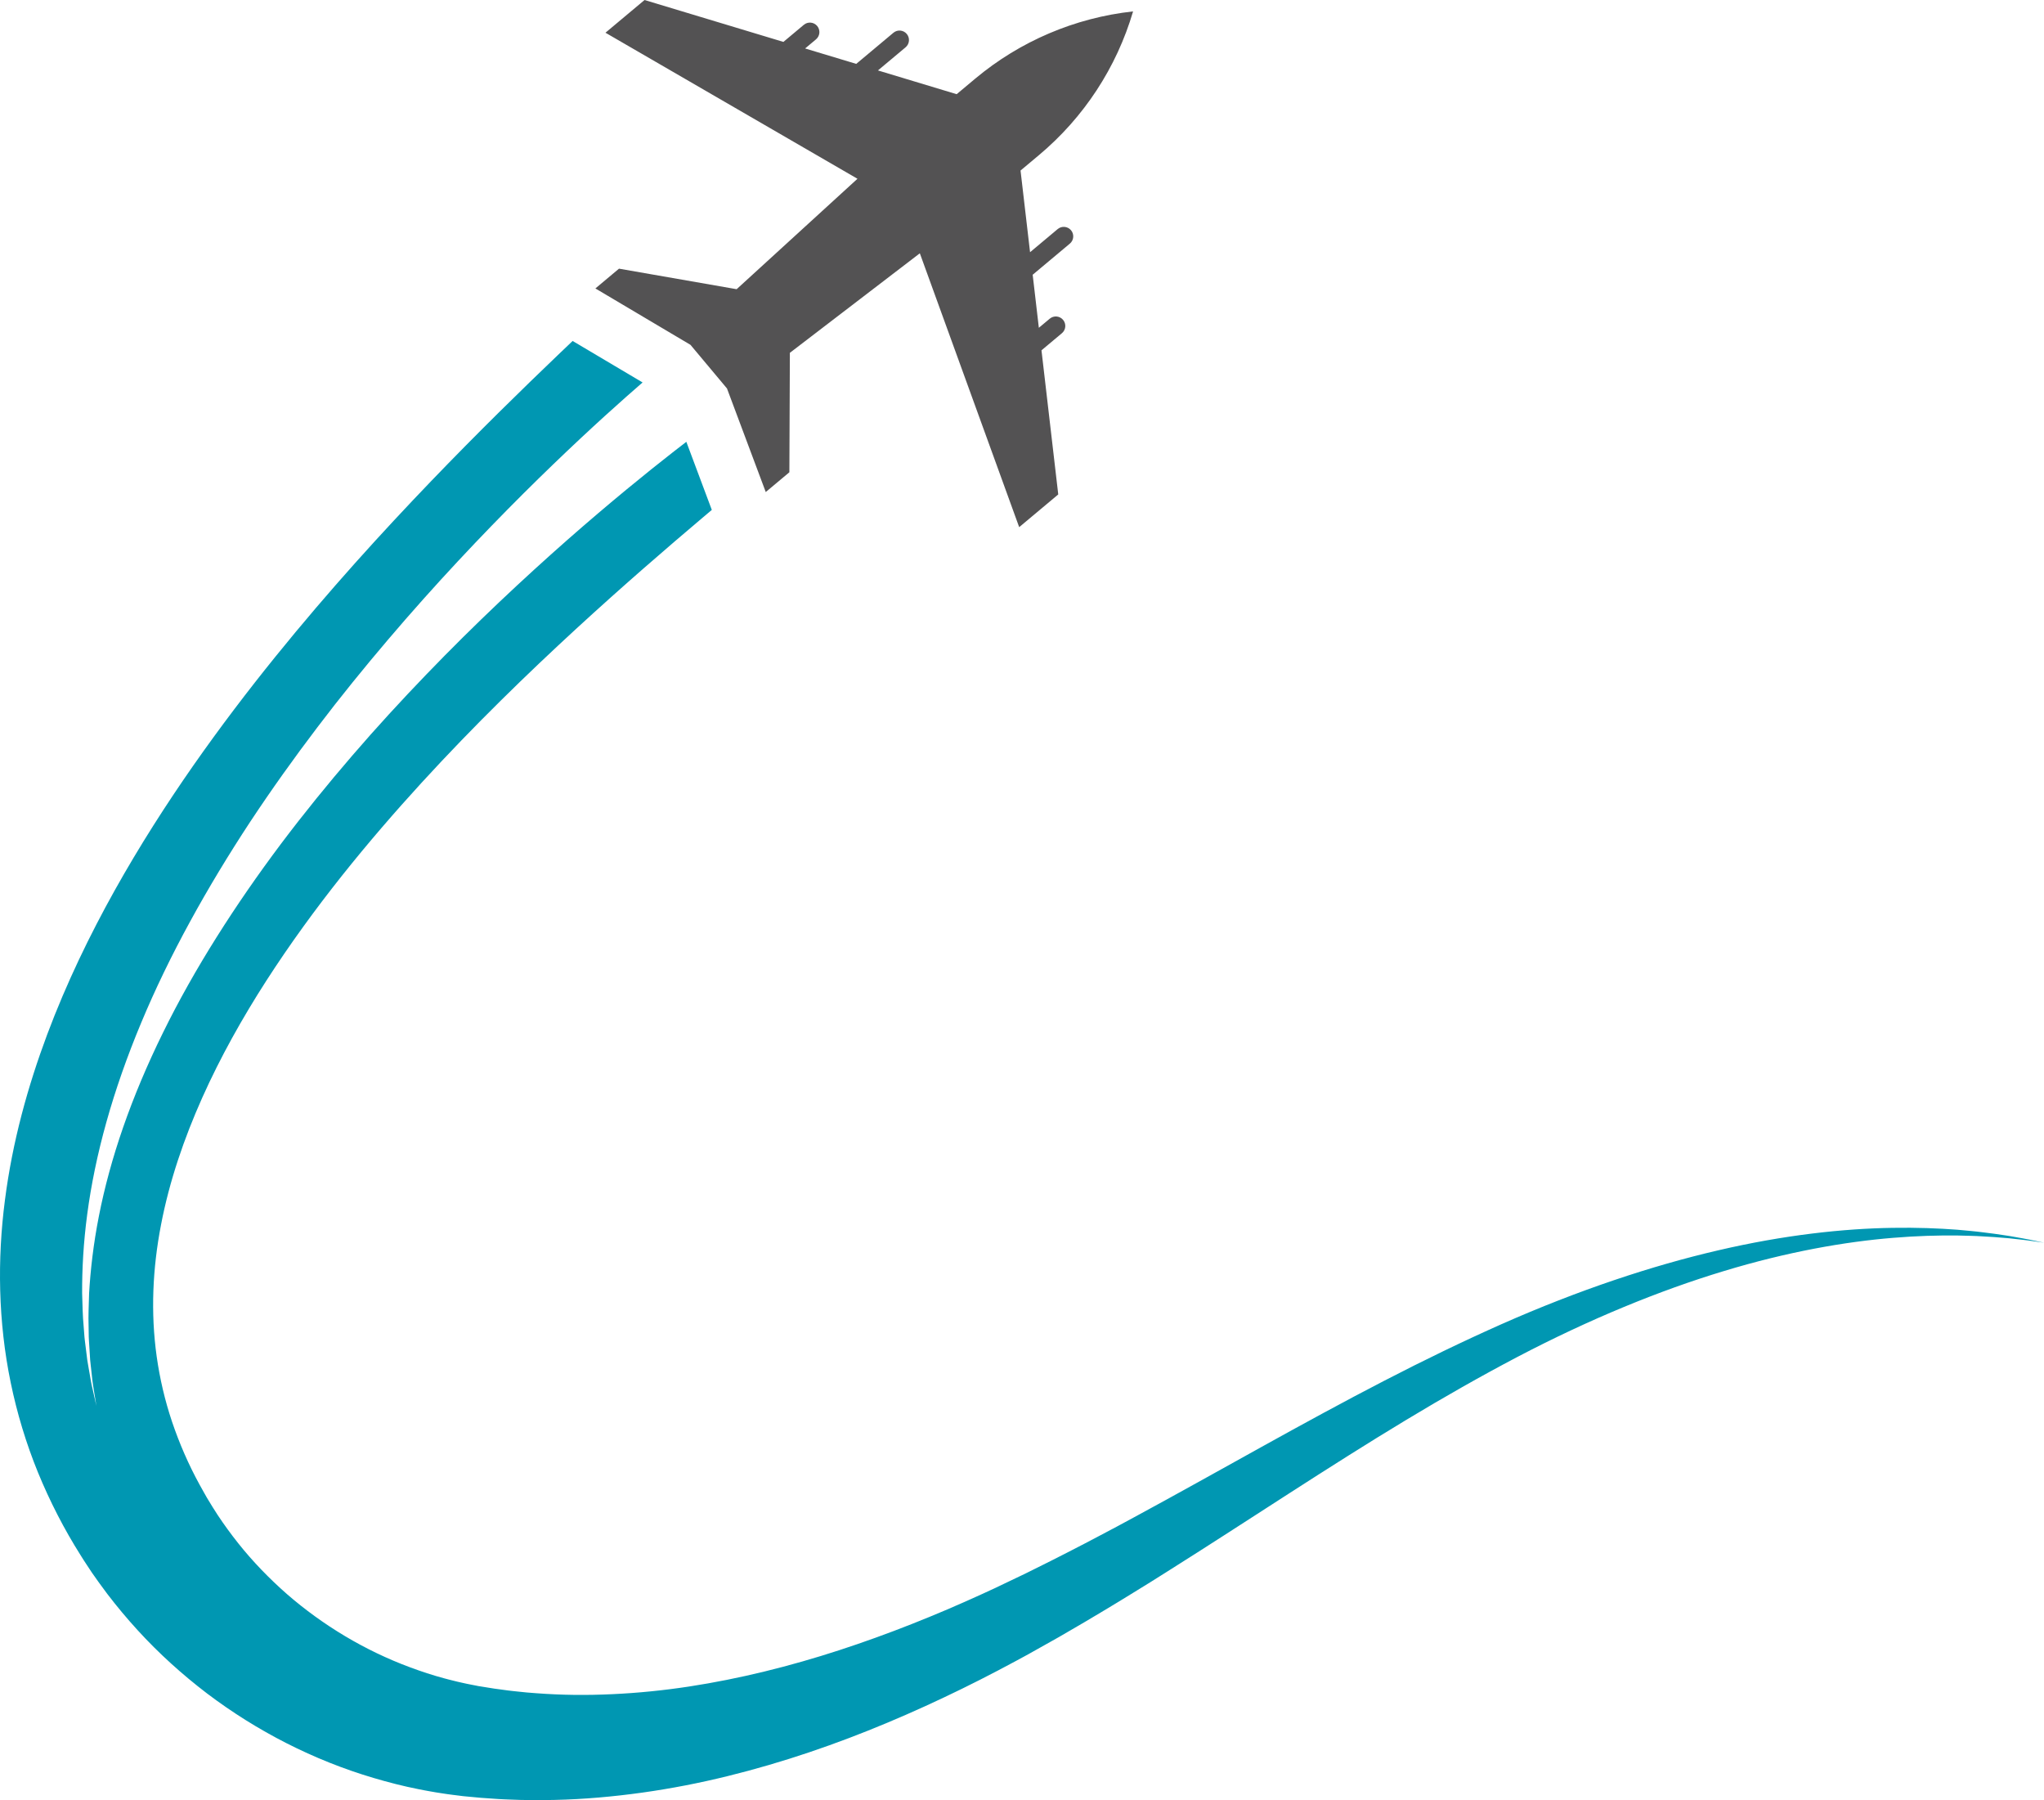
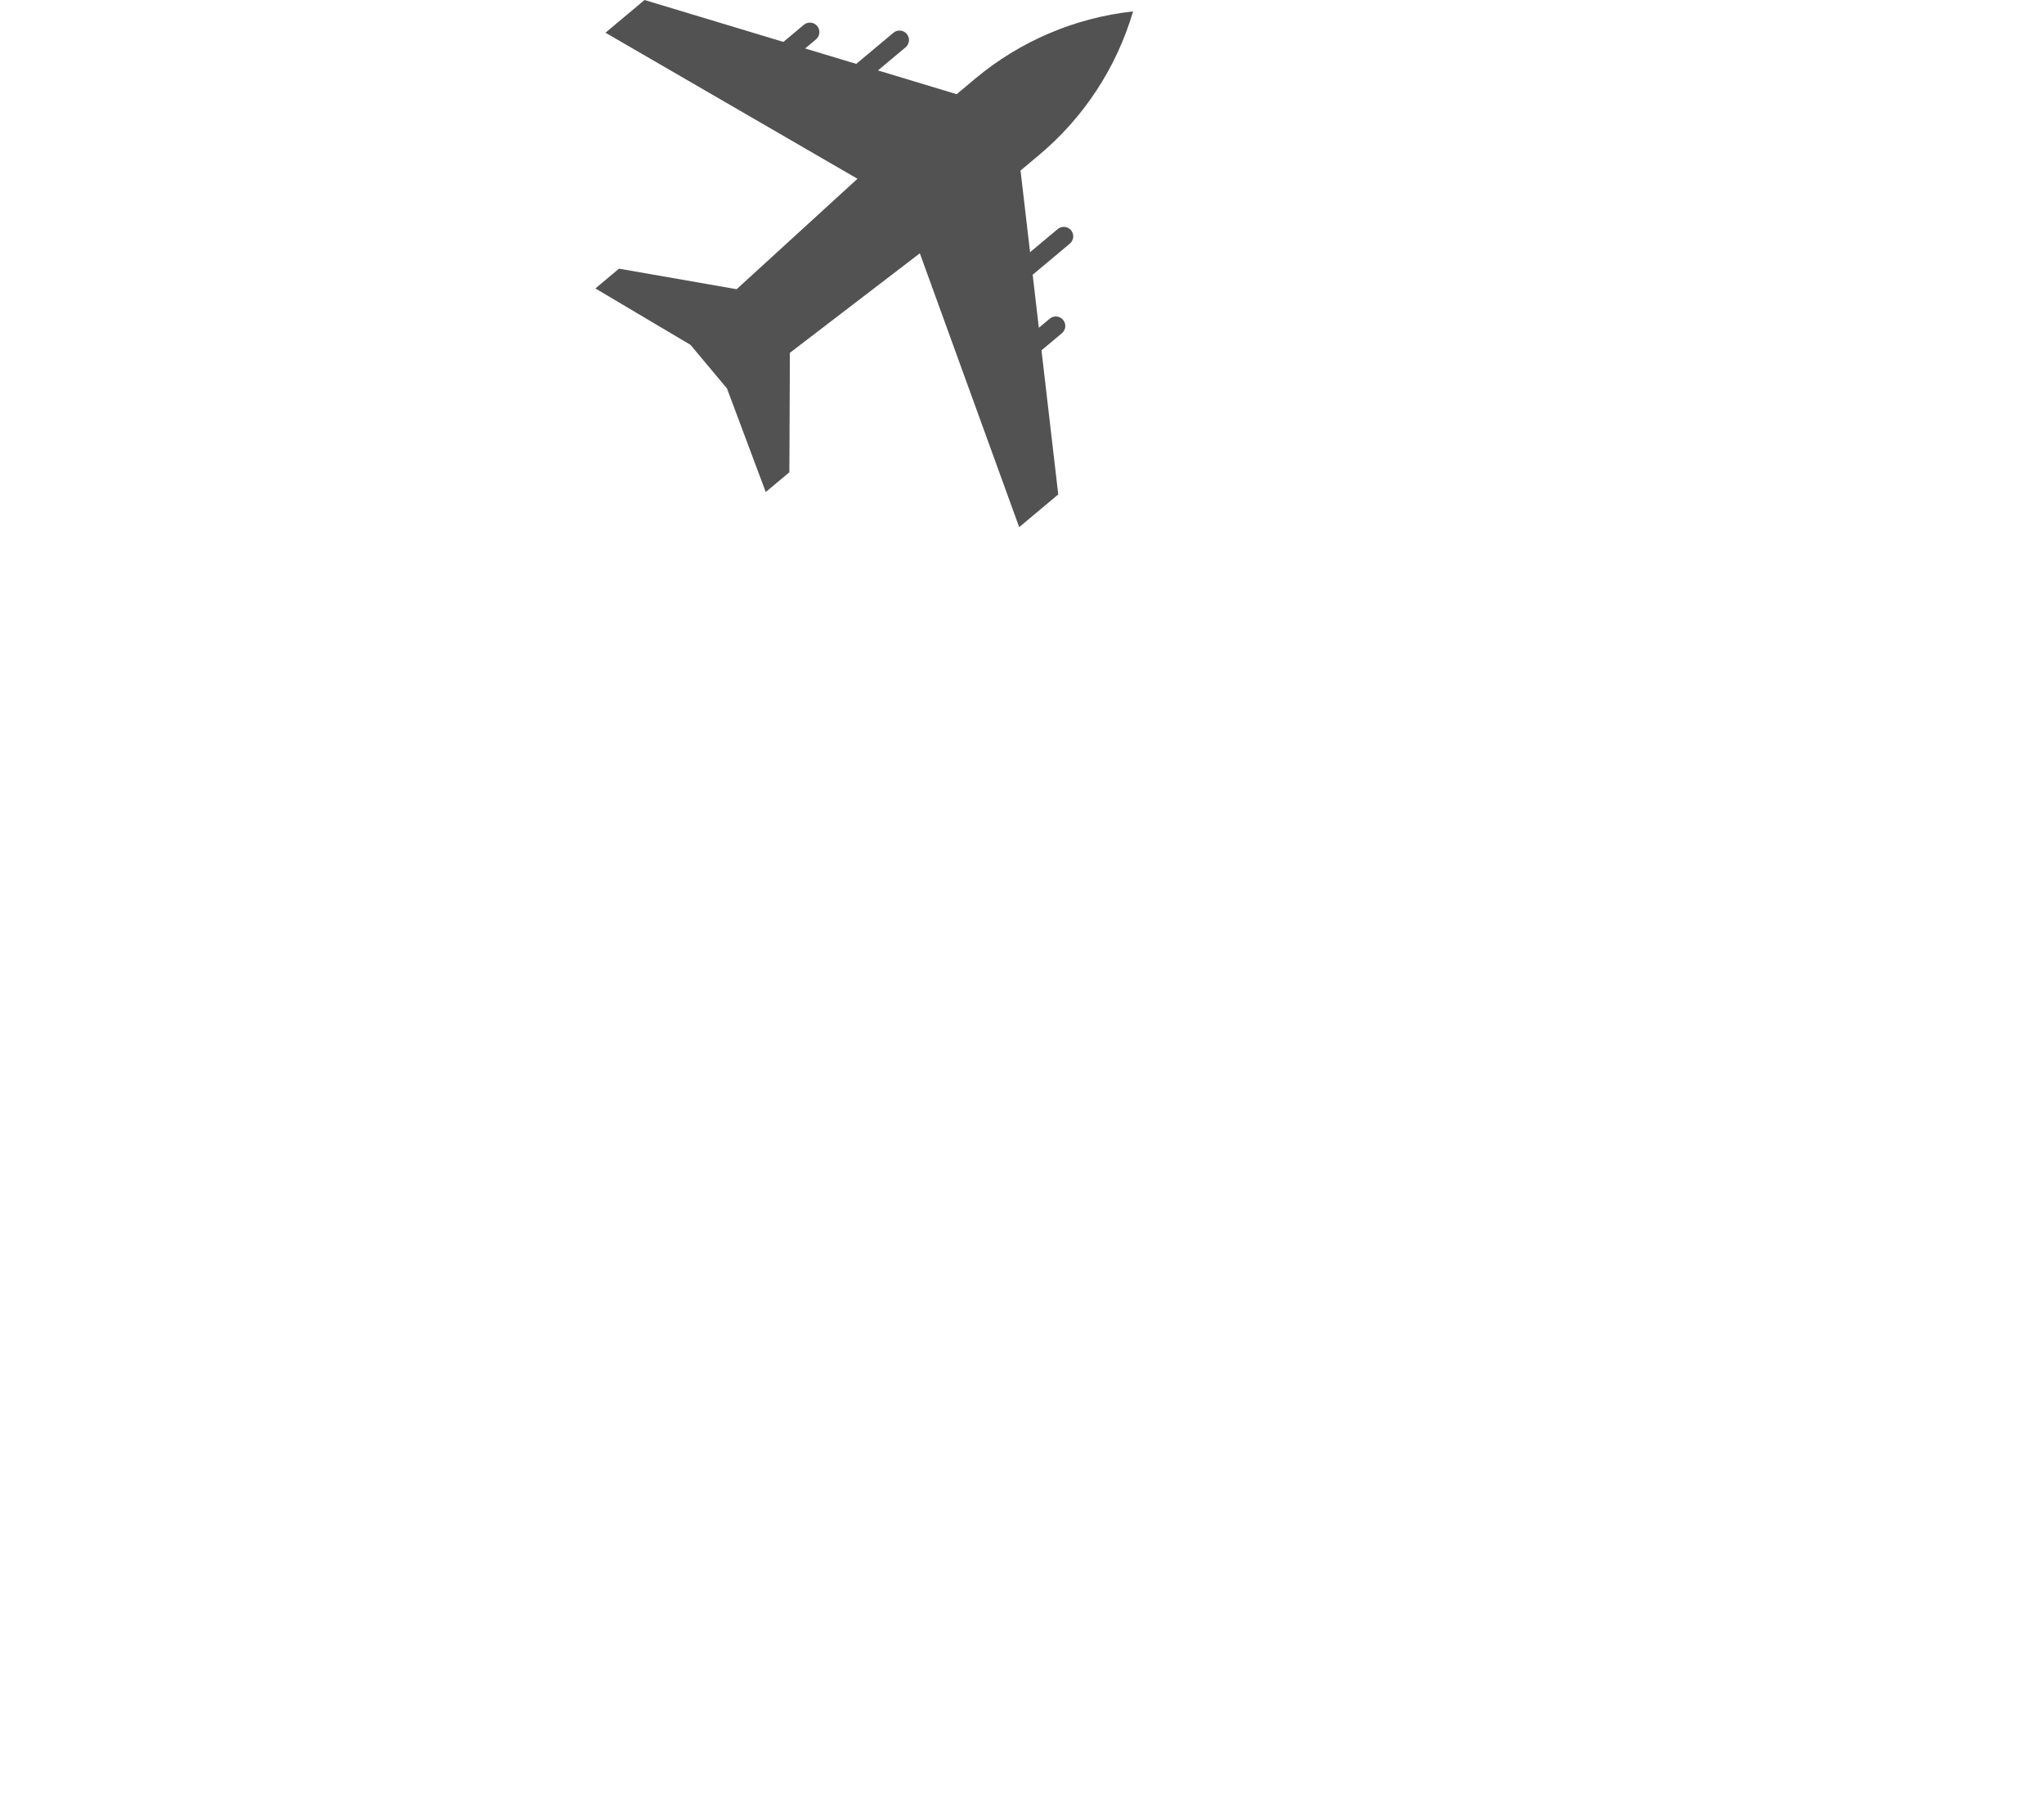
<svg xmlns="http://www.w3.org/2000/svg" fill="#000000" height="672.5" preserveAspectRatio="xMidYMid meet" version="1" viewBox="0.0 0.0 763.8 672.5" width="763.8" zoomAndPan="magnify">
  <defs>
    <clipPath id="a">
-       <path d="M 0 127 L 763.801 127 L 763.801 672.5 L 0 672.5 Z M 0 127" />
-     </clipPath>
+       </clipPath>
  </defs>
  <g>
    <g id="change1_1">
      <path d="M 380.848 196.934 L 395.445 184.715 L 389.18 130.875 L 396.812 124.484 C 398.312 123.23 398.512 120.996 397.254 119.496 C 396 117.996 393.766 117.797 392.266 119.055 L 388.195 122.457 L 385.891 102.641 L 399.781 91.012 C 401.281 89.758 401.48 87.523 400.227 86.023 C 398.969 84.523 396.734 84.324 395.234 85.578 L 384.91 94.223 L 381.355 63.707 L 388.242 57.941 C 405.008 43.91 417.242 25.234 423.406 4.262 C 401.676 6.637 381.137 15.391 364.371 29.422 L 357.484 35.188 L 328.07 26.312 L 338.398 17.672 C 339.898 16.414 340.098 14.18 338.84 12.68 C 337.586 11.18 335.352 10.98 333.852 12.238 L 319.961 23.863 L 300.859 18.105 L 304.926 14.699 C 306.426 13.445 306.621 11.211 305.367 9.711 C 304.113 8.211 301.879 8.012 300.379 9.266 L 292.742 15.656 L 240.852 0.004 L 226.25 12.223 L 320.418 66.785 L 275.266 108.039 L 231.312 100.367 L 222.484 107.758 L 258.02 128.828 L 271.66 145.125 L 286.145 183.816 L 294.973 176.426 L 295.16 131.809 L 343.723 94.629 L 380.848 196.934" fill="#535253" />
    </g>
    <g clip-path="url(#a)" id="change2_1">
-       <path d="M 760.09 463.469 C 758.863 463.219 757.344 462.879 755.52 462.574 C 754.609 462.41 753.629 462.234 752.574 462.047 C 752.051 461.953 751.504 461.855 750.941 461.758 C 750.379 461.672 749.797 461.586 749.195 461.496 C 746.797 461.137 744.117 460.719 741.148 460.395 C 738.188 460 734.941 459.734 731.426 459.406 C 724.395 458.875 716.277 458.547 707.176 458.703 C 688.984 458.98 666.82 461.324 642.023 467.109 C 617.223 472.859 589.828 481.973 561.137 494.664 C 546.824 501.023 532.137 508.125 517.188 515.863 C 502.227 523.59 486.98 531.918 471.422 540.543 C 455.859 549.164 439.977 558.078 423.688 566.883 C 421.652 567.984 419.609 569.086 417.562 570.191 C 415.512 571.277 413.453 572.363 411.395 573.457 C 407.277 575.66 403.113 577.797 398.938 579.941 C 394.754 582.129 390.578 584.16 386.383 586.258 L 383.234 587.824 C 382.148 588.344 381.062 588.859 379.977 589.383 C 377.801 590.422 375.621 591.465 373.434 592.508 L 371.797 593.293 L 370.281 593.988 L 367.047 595.48 C 364.891 596.48 362.707 597.426 360.535 598.406 C 358.352 599.355 356.164 600.309 353.977 601.262 C 351.773 602.184 349.57 603.105 347.359 604.031 C 338.508 607.668 329.523 611.082 320.418 614.207 C 302.215 620.477 283.5 625.547 264.535 628.895 C 255.059 630.582 245.52 631.789 235.98 632.488 C 226.441 633.176 216.895 633.406 207.426 632.977 C 205.062 632.836 202.691 632.773 200.34 632.555 L 196.805 632.277 C 195.629 632.176 194.461 632.035 193.285 631.914 C 192.129 631.781 190.906 631.684 189.805 631.527 L 186.48 631.074 L 184.816 630.855 L 182.906 630.551 L 179.086 629.938 L 178.609 629.863 C 178.188 629.801 178.645 629.859 178.449 629.824 L 177.617 629.66 L 175.957 629.336 C 174.844 629.137 173.742 628.883 172.641 628.637 C 171.539 628.395 170.438 628.152 169.344 627.859 C 168.25 627.574 167.148 627.332 166.066 627.016 C 161.703 625.852 157.414 624.434 153.191 622.863 C 136.285 616.594 120.652 607.18 107.258 595.555 C 100.594 589.703 94.438 583.352 89 576.508 C 86.285 573.094 83.707 569.555 81.336 565.973 L 79.75 563.484 L 79.547 563.176 L 79.309 562.785 L 78.812 561.973 L 77.816 560.34 L 77.316 559.523 C 77.324 559.523 76.953 558.949 77.266 559.422 L 77.062 559.066 L 76.246 557.633 C 75.695 556.68 75.148 555.727 74.641 554.758 C 70.422 547.086 67.012 539.176 64.297 531.168 C 61.602 523.152 59.715 515.004 58.555 506.809 C 56.254 490.41 57.02 473.793 60.18 457.512 C 63.301 441.223 68.777 425.293 75.586 410.055 C 82.414 394.805 90.609 380.238 99.484 366.434 C 117.285 338.812 137.609 314.215 157.547 292.406 C 177.527 270.598 197.242 251.539 215.18 235.023 C 233.141 218.512 249.371 204.543 262.91 193.09 C 263.953 192.207 264.977 191.344 265.988 190.492 L 256.469 165.055 C 254.922 166.238 253.223 167.555 251.371 169 C 241.641 176.594 227.879 187.75 211.898 201.797 C 195.941 215.859 177.746 232.809 159.293 251.988 C 150.062 261.574 140.742 271.691 131.629 282.281 C 122.508 292.863 113.555 303.883 105.02 315.215 C 96.504 326.566 88.414 338.23 80.98 350.051 C 73.539 361.867 66.77 373.844 60.91 385.781 C 55.035 397.711 50.035 409.578 46.031 421.102 C 42.023 432.621 39.02 443.797 36.965 454.262 C 34.902 464.727 33.797 474.477 33.297 483.16 C 33.18 487.5 32.969 491.574 33.105 495.34 C 33.121 496.281 33.137 497.207 33.148 498.109 C 33.164 499.016 33.16 499.898 33.234 500.762 C 33.34 502.484 33.445 504.133 33.543 505.691 C 33.59 506.477 33.637 507.234 33.684 507.977 C 33.734 508.715 33.84 509.426 33.91 510.121 C 34.062 511.508 34.211 512.809 34.344 514.02 C 34.492 515.227 34.574 516.355 34.75 517.371 C 34.914 518.391 35.066 519.316 35.199 520.148 C 35.738 523.469 36.027 525.242 36.027 525.242 C 36.027 525.242 35.633 523.492 34.887 520.207 C 34.703 519.383 34.492 518.465 34.266 517.457 C 34.027 516.445 33.875 515.324 33.652 514.121 C 33.441 512.918 33.215 511.621 32.977 510.242 C 32.863 509.547 32.715 508.84 32.617 508.098 C 32.527 507.359 32.43 506.598 32.332 505.816 C 32.137 504.254 31.934 502.602 31.715 500.875 C 31.59 500.008 31.539 499.121 31.469 498.211 C 31.398 497.301 31.324 496.371 31.254 495.422 C 30.879 491.629 30.84 487.512 30.688 483.105 C 30.652 474.293 31.16 464.328 32.605 453.543 C 34.039 442.758 36.398 431.168 39.773 419.145 C 43.137 407.113 47.504 394.652 52.766 382.074 C 58.008 369.484 64.184 356.797 71.055 344.238 C 77.918 331.672 85.461 319.223 93.453 307.074 C 101.473 294.945 109.93 283.113 118.59 271.719 C 127.238 260.316 136.125 249.391 144.957 239.012 C 162.609 218.246 180.133 199.781 195.582 184.379 C 211.055 168.988 224.469 156.672 234.051 148.195 C 236.297 146.207 238.32 144.438 240.121 142.879 L 213.98 127.379 C 212.195 129.074 210.359 130.824 208.461 132.645 C 195.16 145.383 179.039 161.082 161.047 179.797 C 143.07 198.531 123.184 220.258 102.809 245.457 C 92.629 258.059 82.34 271.543 72.219 286.016 C 62.113 300.504 52.168 315.98 42.852 332.648 C 33.551 349.316 24.863 367.188 17.633 386.461 C 10.434 405.727 4.641 426.438 1.832 448.438 C -1.023 470.375 -0.719 493.668 4 516.523 C 6.355 527.938 9.754 539.211 14.176 550.043 C 18.613 560.863 23.965 571.293 30.16 581.078 C 30.918 582.316 31.711 583.523 32.508 584.727 L 33.703 586.535 L 34 586.988 C 34.484 587.73 34.293 587.418 34.473 587.688 L 35.023 588.465 L 36.676 590.809 L 37.312 591.688 L 40.102 595.473 C 43.691 600.168 47.449 604.656 51.414 608.996 C 59.332 617.668 68.074 625.559 77.383 632.66 C 96.059 646.785 117.195 657.578 139.539 664.199 C 145.121 665.855 150.766 667.301 156.469 668.422 C 157.891 668.73 159.328 668.957 160.754 669.227 C 162.18 669.5 163.617 669.719 165.055 669.938 C 166.488 670.156 167.922 670.383 169.363 670.547 L 171.523 670.816 L 172.602 670.953 C 172.727 670.969 173.504 671.066 173.402 671.043 L 173.883 671.09 L 177.734 671.449 L 179.664 671.629 L 181.852 671.781 L 186.219 672.082 C 187.68 672.188 189.031 672.211 190.441 672.277 C 191.84 672.324 193.234 672.398 194.629 672.426 L 198.812 672.477 C 201.598 672.543 204.375 672.445 207.152 672.422 C 218.254 672.184 229.238 671.188 240.043 669.684 C 250.852 668.168 261.48 666.094 271.879 663.527 C 292.691 658.414 312.621 651.535 331.625 643.562 C 341.133 639.582 350.414 635.332 359.488 630.887 C 361.746 629.762 364 628.637 366.25 627.516 C 368.48 626.363 370.707 625.215 372.93 624.066 C 375.137 622.895 377.352 621.75 379.535 620.559 L 382.809 618.785 L 384.535 617.84 L 386.121 616.949 C 388.23 615.766 390.34 614.582 392.441 613.402 L 395.59 611.633 C 396.656 611.012 397.719 610.395 398.781 609.777 C 403.023 607.301 407.289 604.855 411.383 602.363 C 415.512 599.887 419.621 597.418 423.652 594.91 C 425.676 593.66 427.691 592.418 429.707 591.176 C 431.703 589.922 433.695 588.668 435.684 587.418 C 451.57 577.426 466.879 567.457 481.781 557.867 C 496.68 548.277 511.176 539.07 525.371 530.512 C 539.562 521.941 553.461 514.055 567.031 506.922 C 594.148 492.723 620.254 482.078 644.094 474.871 C 667.93 467.629 689.48 463.895 707.363 462.438 C 716.309 461.691 724.34 461.488 731.328 461.559 C 734.82 461.652 738.059 461.699 741.02 461.898 C 743.984 462.023 746.668 462.266 749.078 462.465 C 749.68 462.516 750.266 462.562 750.832 462.609 C 751.395 462.672 751.945 462.734 752.473 462.793 C 753.535 462.91 754.523 463.02 755.438 463.121 C 757.273 463.305 758.809 463.543 760.047 463.715 C 762.523 464.066 763.801 464.246 763.801 464.246 C 763.801 464.246 762.539 463.98 760.09 463.469" fill="#0097b2" />
-     </g>
+       </g>
  </g>
</svg>